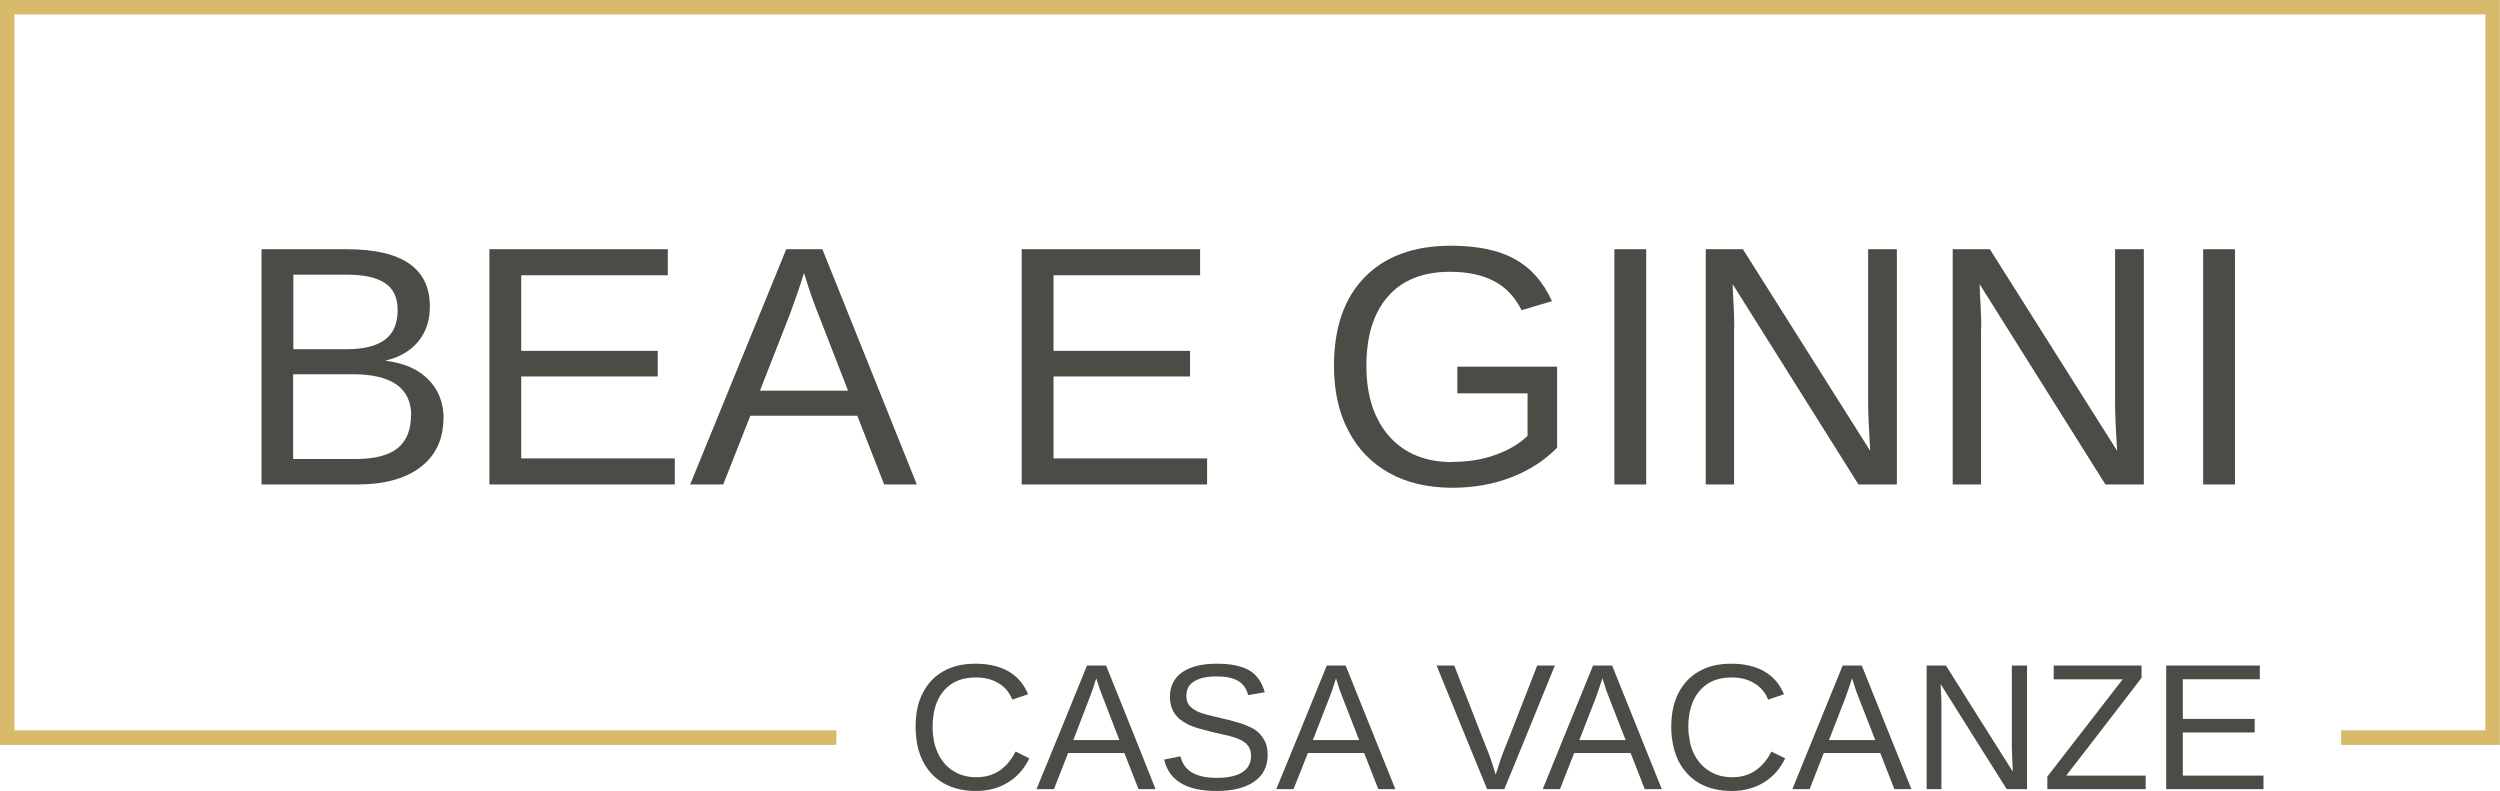
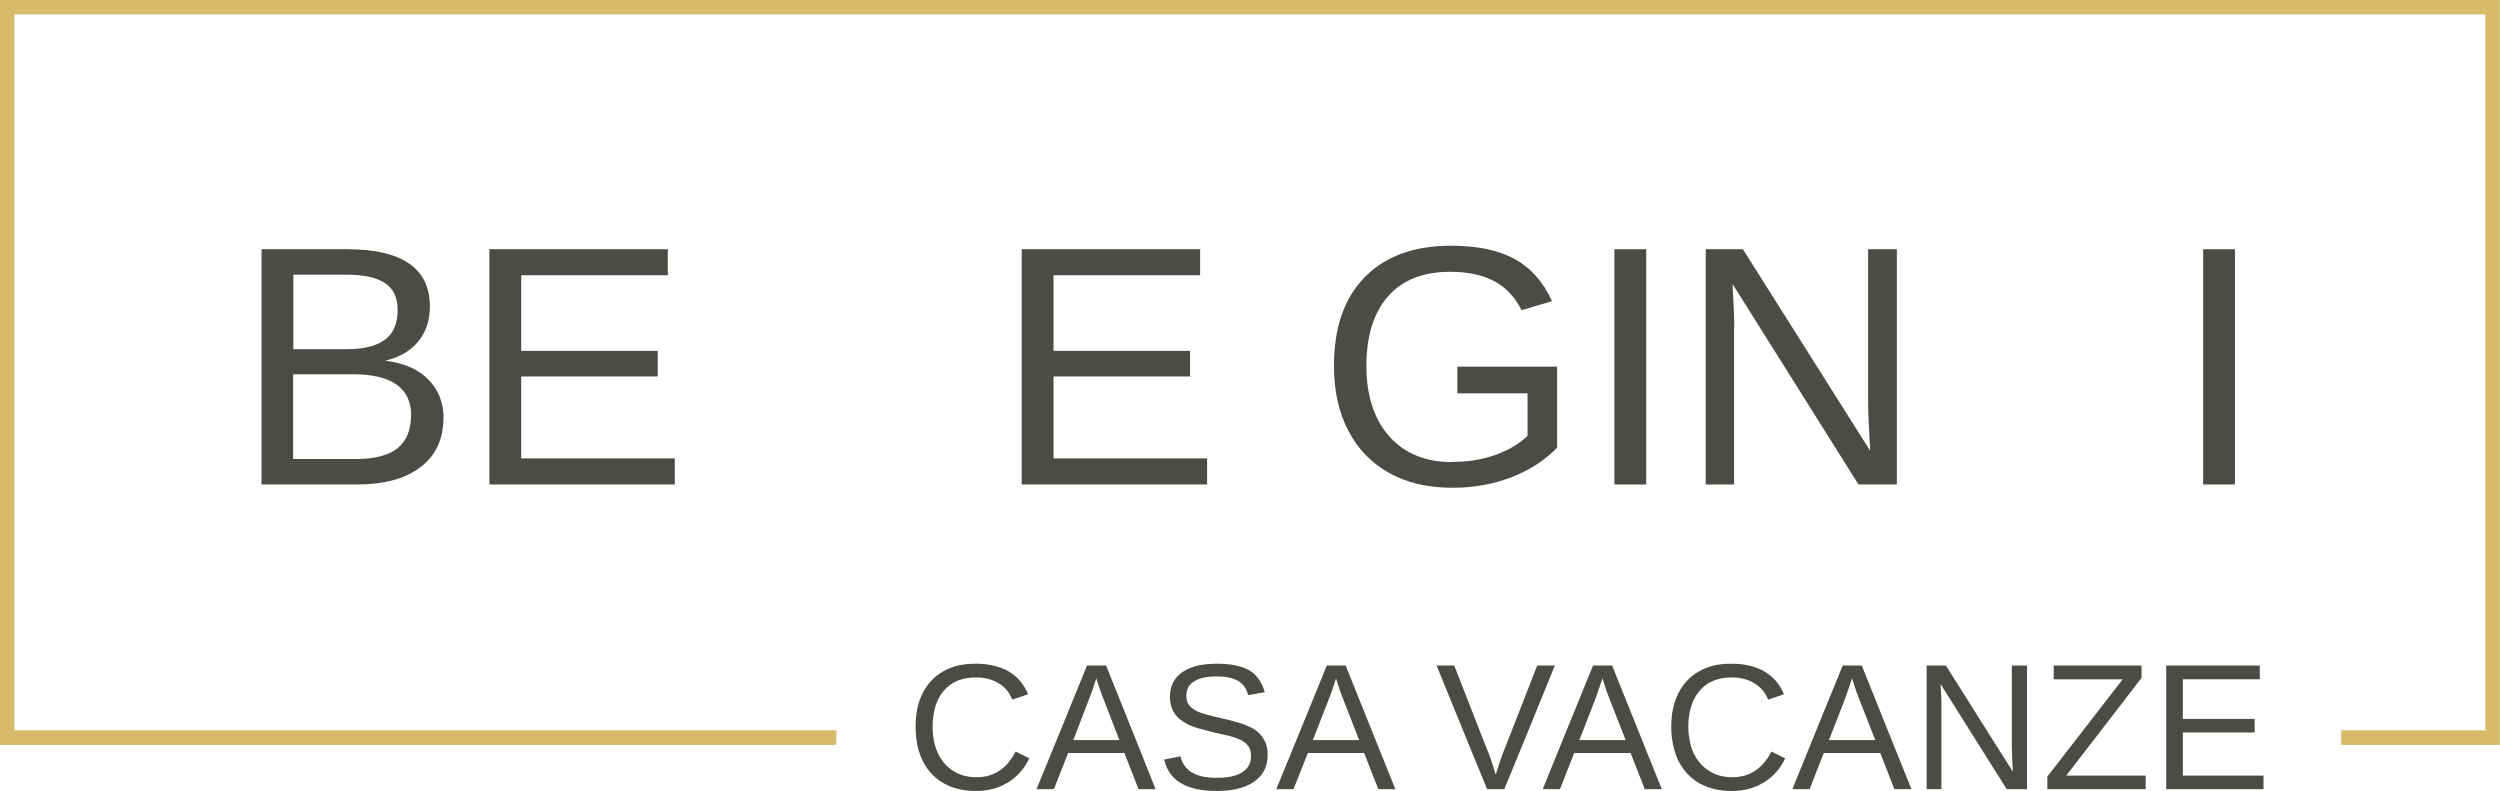
<svg xmlns="http://www.w3.org/2000/svg" id="uuid-7d535fcd-5c0c-4253-8fb3-f87a5809ebfe" viewBox="0 0 121.78 38.53">
  <defs>
    <style>.uuid-111e6bb0-af35-4210-a007-0957acfa71d4{fill:#4c4b46;}.uuid-9ec0bfc6-8e82-48db-926a-ccde3dba5050{fill:none;stroke:#d7bb6b;stroke-miterlimit:10;stroke-width:.71px;}</style>
  </defs>
  <g id="uuid-dd0f9e7e-6860-4969-90a5-b2adb9327a52">
    <polyline class="uuid-9ec0bfc6-8e82-48db-926a-ccde3dba5050" points="40.74 35.93 .35 35.93 .35 .35 121.42 .35 121.42 35.93 114.04 35.93" />
    <path class="uuid-111e6bb0-af35-4210-a007-0957acfa71d4" d="M21.6,20.37c0,1.02-.37,1.81-1.11,2.38-.74.57-1.78.85-3.1.85h-4.65v-11.46h4.16c1.34,0,2.35.23,3.03.7.67.46,1.01,1.16,1.01,2.09,0,.68-.19,1.25-.57,1.71-.38.46-.92.77-1.61.93.91.11,1.61.41,2.11.92.49.5.74,1.13.74,1.9ZM19.37,15.11c0-.62-.21-1.06-.63-1.33s-1.04-.4-1.84-.4h-2.61v3.63h2.61c.83,0,1.45-.16,1.86-.47.41-.31.61-.79.61-1.44ZM20.03,20.25c0-1.35-.95-2.02-2.85-2.02h-2.9v4.13h3.02c.95,0,1.64-.18,2.07-.53s.65-.88.65-1.58Z" />
    <path class="uuid-111e6bb0-af35-4210-a007-0957acfa71d4" d="M32.87,22.33v1.27h-9.03v-11.46h8.69v1.27h-7.14v3.68h6.65v1.25h-6.65v3.99h7.47Z" />
-     <path class="uuid-111e6bb0-af35-4210-a007-0957acfa71d4" d="M36.55,20.25l-1.32,3.35h-1.61l4.68-11.46h1.76l4.6,11.46h-1.59l-1.31-3.35h-5.22ZM39.16,13.31c-.09.3-.2.64-.33,1.01-.13.37-.25.7-.35.98l-1.46,3.73h4.29l-1.47-3.78c-.08-.19-.18-.46-.3-.8-.12-.35-.25-.73-.37-1.14Z" />
    <path class="uuid-111e6bb0-af35-4210-a007-0957acfa71d4" d="M58.8,22.33v1.27h-9.03v-11.46h8.69v1.27h-7.14v3.68h6.65v1.25h-6.65v3.99h7.47Z" />
    <path class="uuid-111e6bb0-af35-4210-a007-0957acfa71d4" d="M70.75,22.5c.75,0,1.45-.11,2.09-.34.65-.23,1.17-.54,1.57-.93v-2.07h-3.42v-1.3h4.86v3.95c-.61.62-1.35,1.1-2.23,1.44-.88.34-1.84.51-2.87.51-1.19,0-2.22-.24-3.08-.72s-1.53-1.17-1.99-2.06c-.47-.89-.7-1.95-.7-3.16,0-1.86.5-3.3,1.5-4.32,1-1.02,2.4-1.53,4.2-1.53,1.27,0,2.3.21,3.09.64.79.43,1.4,1.11,1.83,2.06l-1.48.44c-.33-.65-.77-1.12-1.35-1.42-.57-.3-1.28-.45-2.13-.45-1.32,0-2.33.4-3.03,1.2-.7.8-1.05,1.93-1.05,3.38s.37,2.59,1.11,3.43c.74.84,1.77,1.26,3.08,1.26Z" />
    <path class="uuid-111e6bb0-af35-4210-a007-0957acfa71d4" d="M80.19,12.14v11.46h-1.55v-11.46h1.55Z" />
    <path class="uuid-111e6bb0-af35-4210-a007-0957acfa71d4" d="M84.47,15.99v7.61h-1.38v-11.46h1.81l6.2,9.82c-.06-1.07-.1-1.84-.1-2.31v-7.51h1.4v11.46h-1.87l-6.13-9.76c.01.36.03.72.05,1.07s.03.72.03,1.07Z" />
-     <path class="uuid-111e6bb0-af35-4210-a007-0957acfa71d4" d="M96.5,15.99v7.61h-1.38v-11.46h1.81l6.2,9.82c-.07-1.07-.1-1.84-.1-2.31v-7.51h1.4v11.46h-1.87l-6.13-9.76c.01.36.03.72.05,1.07.02.36.03.72.03,1.07Z" />
    <path class="uuid-111e6bb0-af35-4210-a007-0957acfa71d4" d="M108.87,12.14v11.46h-1.55v-11.46h1.55Z" />
    <path class="uuid-111e6bb0-af35-4210-a007-0957acfa71d4" d="M49.47,36.61c-.42.83-1.06,1.25-1.9,1.25-.44,0-.82-.1-1.14-.31-.32-.2-.57-.49-.74-.86-.11-.23-.19-.48-.22-.76-.03-.16-.04-.34-.04-.52,0-.75.18-1.34.55-1.77.37-.43.89-.64,1.56-.64.42,0,.79.09,1.1.28.31.18.53.45.67.8l.77-.26c-.2-.49-.52-.86-.94-1.11-.44-.25-.97-.38-1.61-.38s-1.14.12-1.58.37c-.43.24-.77.6-1,1.06-.24.45-.35,1-.35,1.65,0,.18.01.35.03.52.04.42.15.8.32,1.14.23.46.57.83,1.01,1.08s.96.38,1.57.38,1.12-.14,1.56-.41c.45-.27.8-.66,1.05-1.18l-.67-.33Z" />
    <path class="uuid-111e6bb0-af35-4210-a007-0957acfa71d4" d="M55.29,35.93l-1.41-3.51h-.93l-1.43,3.51-1.03,2.51h.85l.69-1.76h2.74l.69,1.76h.83l-1-2.51ZM52.28,36.05l.05-.12.71-1.85c.06-.14.12-.32.19-.51.06-.2.12-.37.17-.53.07.21.13.41.2.6.06.18.12.32.16.42l.72,1.87.05.12h-2.25Z" />
    <path class="uuid-111e6bb0-af35-4210-a007-0957acfa71d4" d="M61.66,36.21c-.04-.1-.09-.19-.15-.28-.03-.05-.07-.1-.11-.14-.08-.1-.17-.18-.28-.25-.1-.07-.22-.12-.33-.17-.2-.09-.41-.16-.64-.22-.22-.06-.45-.12-.68-.17-.57-.13-.94-.23-1.11-.31-.19-.09-.33-.19-.43-.31-.09-.12-.14-.27-.14-.46,0-.32.12-.55.38-.71.25-.16.62-.24,1.1-.24.44,0,.78.07,1.03.21.25.15.42.38.5.7l.81-.14c-.15-.51-.4-.86-.76-1.07-.37-.21-.89-.32-1.57-.32-.74,0-1.3.14-1.7.42-.39.28-.59.68-.59,1.19,0,.23.04.43.11.6.08.18.19.33.33.46.1.08.22.17.35.24.14.08.31.15.53.22.21.06.47.13.79.21.27.06.52.12.75.17.11.03.22.06.31.09.1.04.19.07.27.11.16.08.29.18.38.31.09.12.13.28.13.47,0,.35-.14.62-.43.8-.28.18-.69.27-1.22.27s-.91-.08-1.21-.25c-.3-.17-.49-.44-.58-.8l-.79.16c.23,1.02,1.08,1.53,2.55,1.53.79,0,1.4-.15,1.84-.46.43-.3.65-.73.65-1.29,0-.22-.03-.41-.09-.57Z" />
    <path class="uuid-111e6bb0-af35-4210-a007-0957acfa71d4" d="M66.96,35.93l-1.41-3.51h-.92l-1.43,3.51-1.03,2.51h.84l.7-1.76h2.74l.69,1.76h.83l-1.01-2.51ZM63.95,36.05l.05-.12.72-1.85c.06-.14.12-.32.19-.51.06-.2.12-.37.17-.53.06.21.13.41.19.6.07.18.12.32.16.42l.73,1.87.05.12h-2.26Z" />
    <path class="uuid-111e6bb0-af35-4210-a007-0957acfa71d4" d="M74.88,32.42l-1.37,3.51-.29.73c-.06.15-.12.32-.18.51s-.12.38-.18.56c-.06-.18-.12-.36-.17-.54-.06-.18-.12-.35-.19-.53l-.29-.73-1.37-3.51h-.86l1.43,3.51,1.03,2.51h.84l1.03-2.51,1.43-3.51h-.86Z" />
    <path class="uuid-111e6bb0-af35-4210-a007-0957acfa71d4" d="M79.94,35.93l-1.41-3.51h-.93l-1.43,3.51-1.02,2.51h.84l.69-1.76h2.75l.69,1.76h.83l-1.01-2.51ZM76.93,36.05l.05-.12.72-1.85c.05-.14.12-.32.18-.51.07-.2.13-.37.18-.53.06.21.13.41.19.6.07.18.12.32.16.42l.73,1.87.05.12h-2.26Z" />
    <path class="uuid-111e6bb0-af35-4210-a007-0957acfa71d4" d="M86.29,36.61c-.43.83-1.06,1.25-1.9,1.25-.44,0-.82-.1-1.14-.31-.32-.2-.57-.49-.75-.86-.11-.23-.18-.48-.21-.76-.04-.16-.05-.34-.05-.52,0-.75.19-1.34.56-1.77.37-.43.89-.64,1.55-.64.43,0,.79.09,1.1.28.31.18.54.45.68.8l.77-.26c-.2-.49-.52-.86-.95-1.11s-.97-.38-1.61-.38-1.13.12-1.57.37c-.44.24-.77.6-1.01,1.06-.23.45-.35,1-.35,1.65,0,.18.01.35.03.52.05.42.16.8.32,1.14.24.46.58.83,1.01,1.08.44.25.97.38,1.58.38s1.11-.14,1.56-.41.8-.66,1.05-1.18l-.67-.33Z" />
    <path class="uuid-111e6bb0-af35-4210-a007-0957acfa71d4" d="M92.1,35.93l-1.41-3.51h-.93l-1.43,3.51-1.02,2.51h.84l.69-1.76h2.75l.69,1.76h.83l-1.01-2.51ZM89.09,36.05l.05-.12.72-1.85c.05-.14.12-.32.18-.51.07-.2.13-.37.18-.53.06.21.13.41.19.6.07.18.12.32.16.42l.73,1.87.05.12h-2.26Z" />
    <path class="uuid-111e6bb0-af35-4210-a007-0957acfa71d4" d="M98,32.42v3.95c0,.25.02.65.05,1.22l-1.05-1.66-2.21-3.51h-.94v6.02h.72v-4c0-.18,0-.37-.01-.56-.02-.19-.02-.38-.03-.56l1.64,2.61,1.58,2.51h.99v-6.02h-.74Z" />
    <path class="uuid-111e6bb0-af35-4210-a007-0957acfa71d4" d="M100.65,37.78l1.43-1.85,2.24-2.91v-.6h-4.28v.67h3.36l-2.2,2.84-1.47,1.9v.61h4.79v-.66h-3.87Z" />
    <path class="uuid-111e6bb0-af35-4210-a007-0957acfa71d4" d="M106.33,37.78v-2.1h3.5v-.66h-3.5v-1.93h3.75v-.67h-4.56v6.02h4.74v-.66h-3.93Z" />
  </g>
</svg>